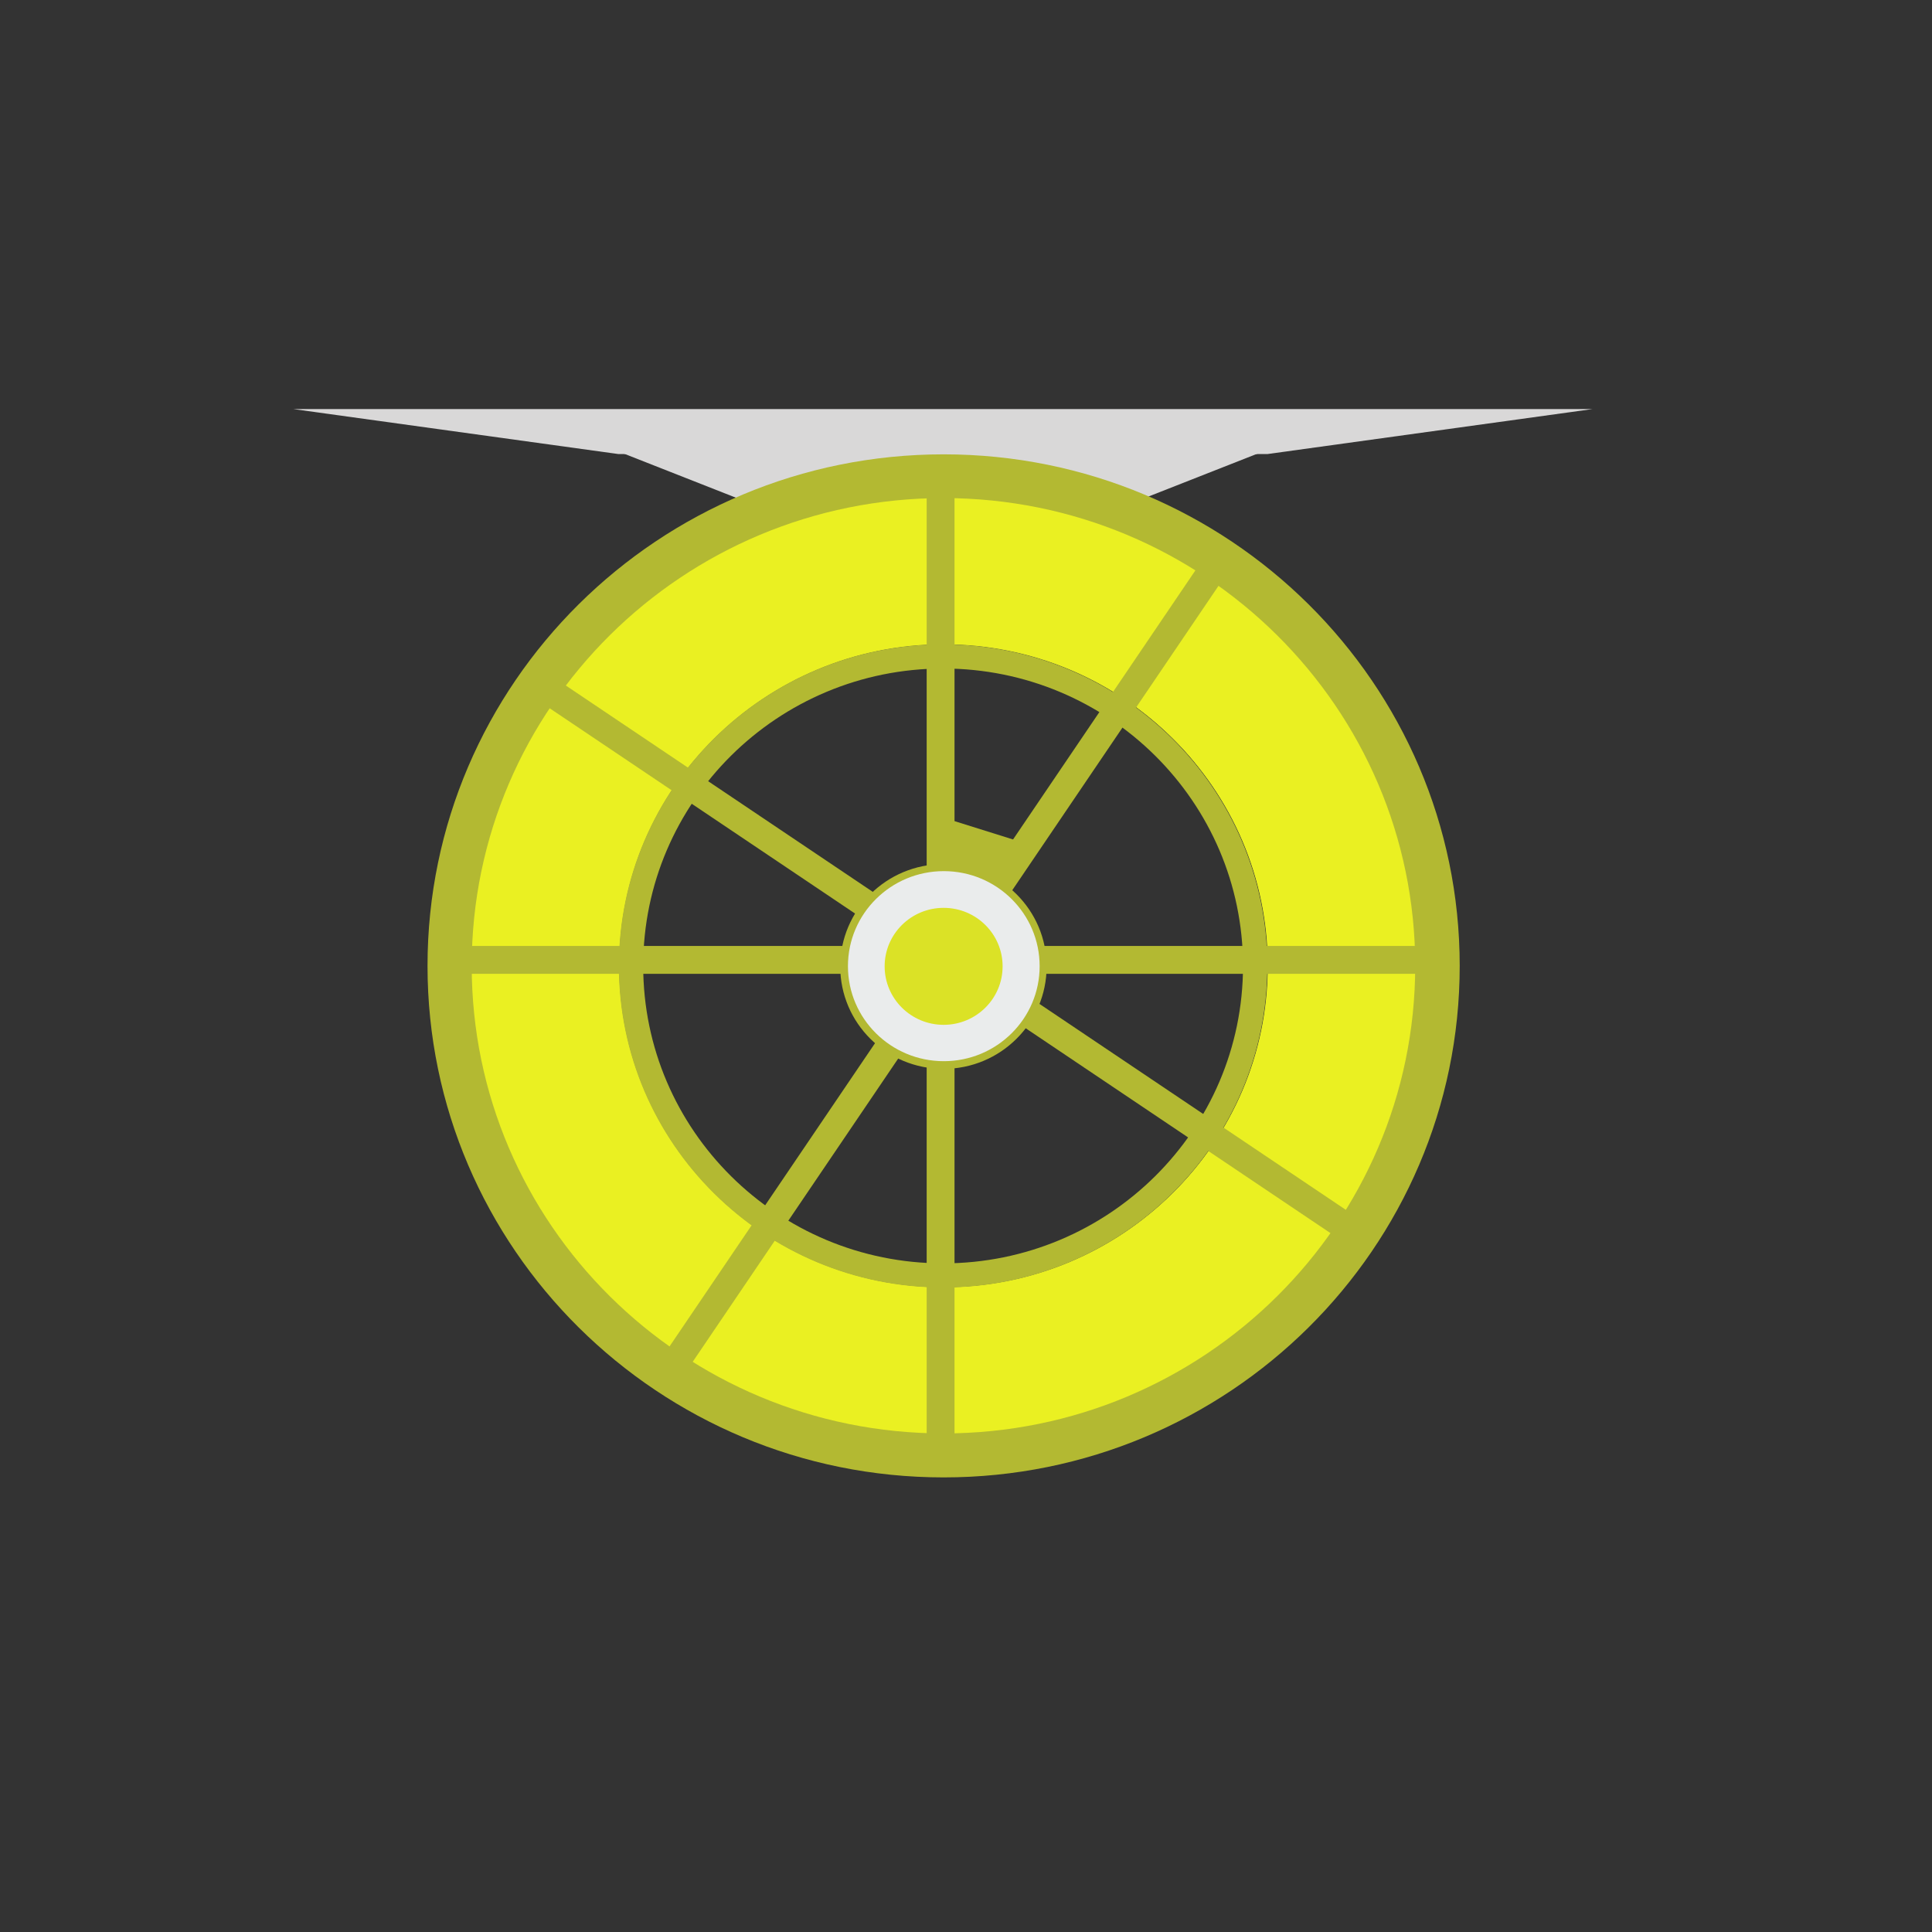
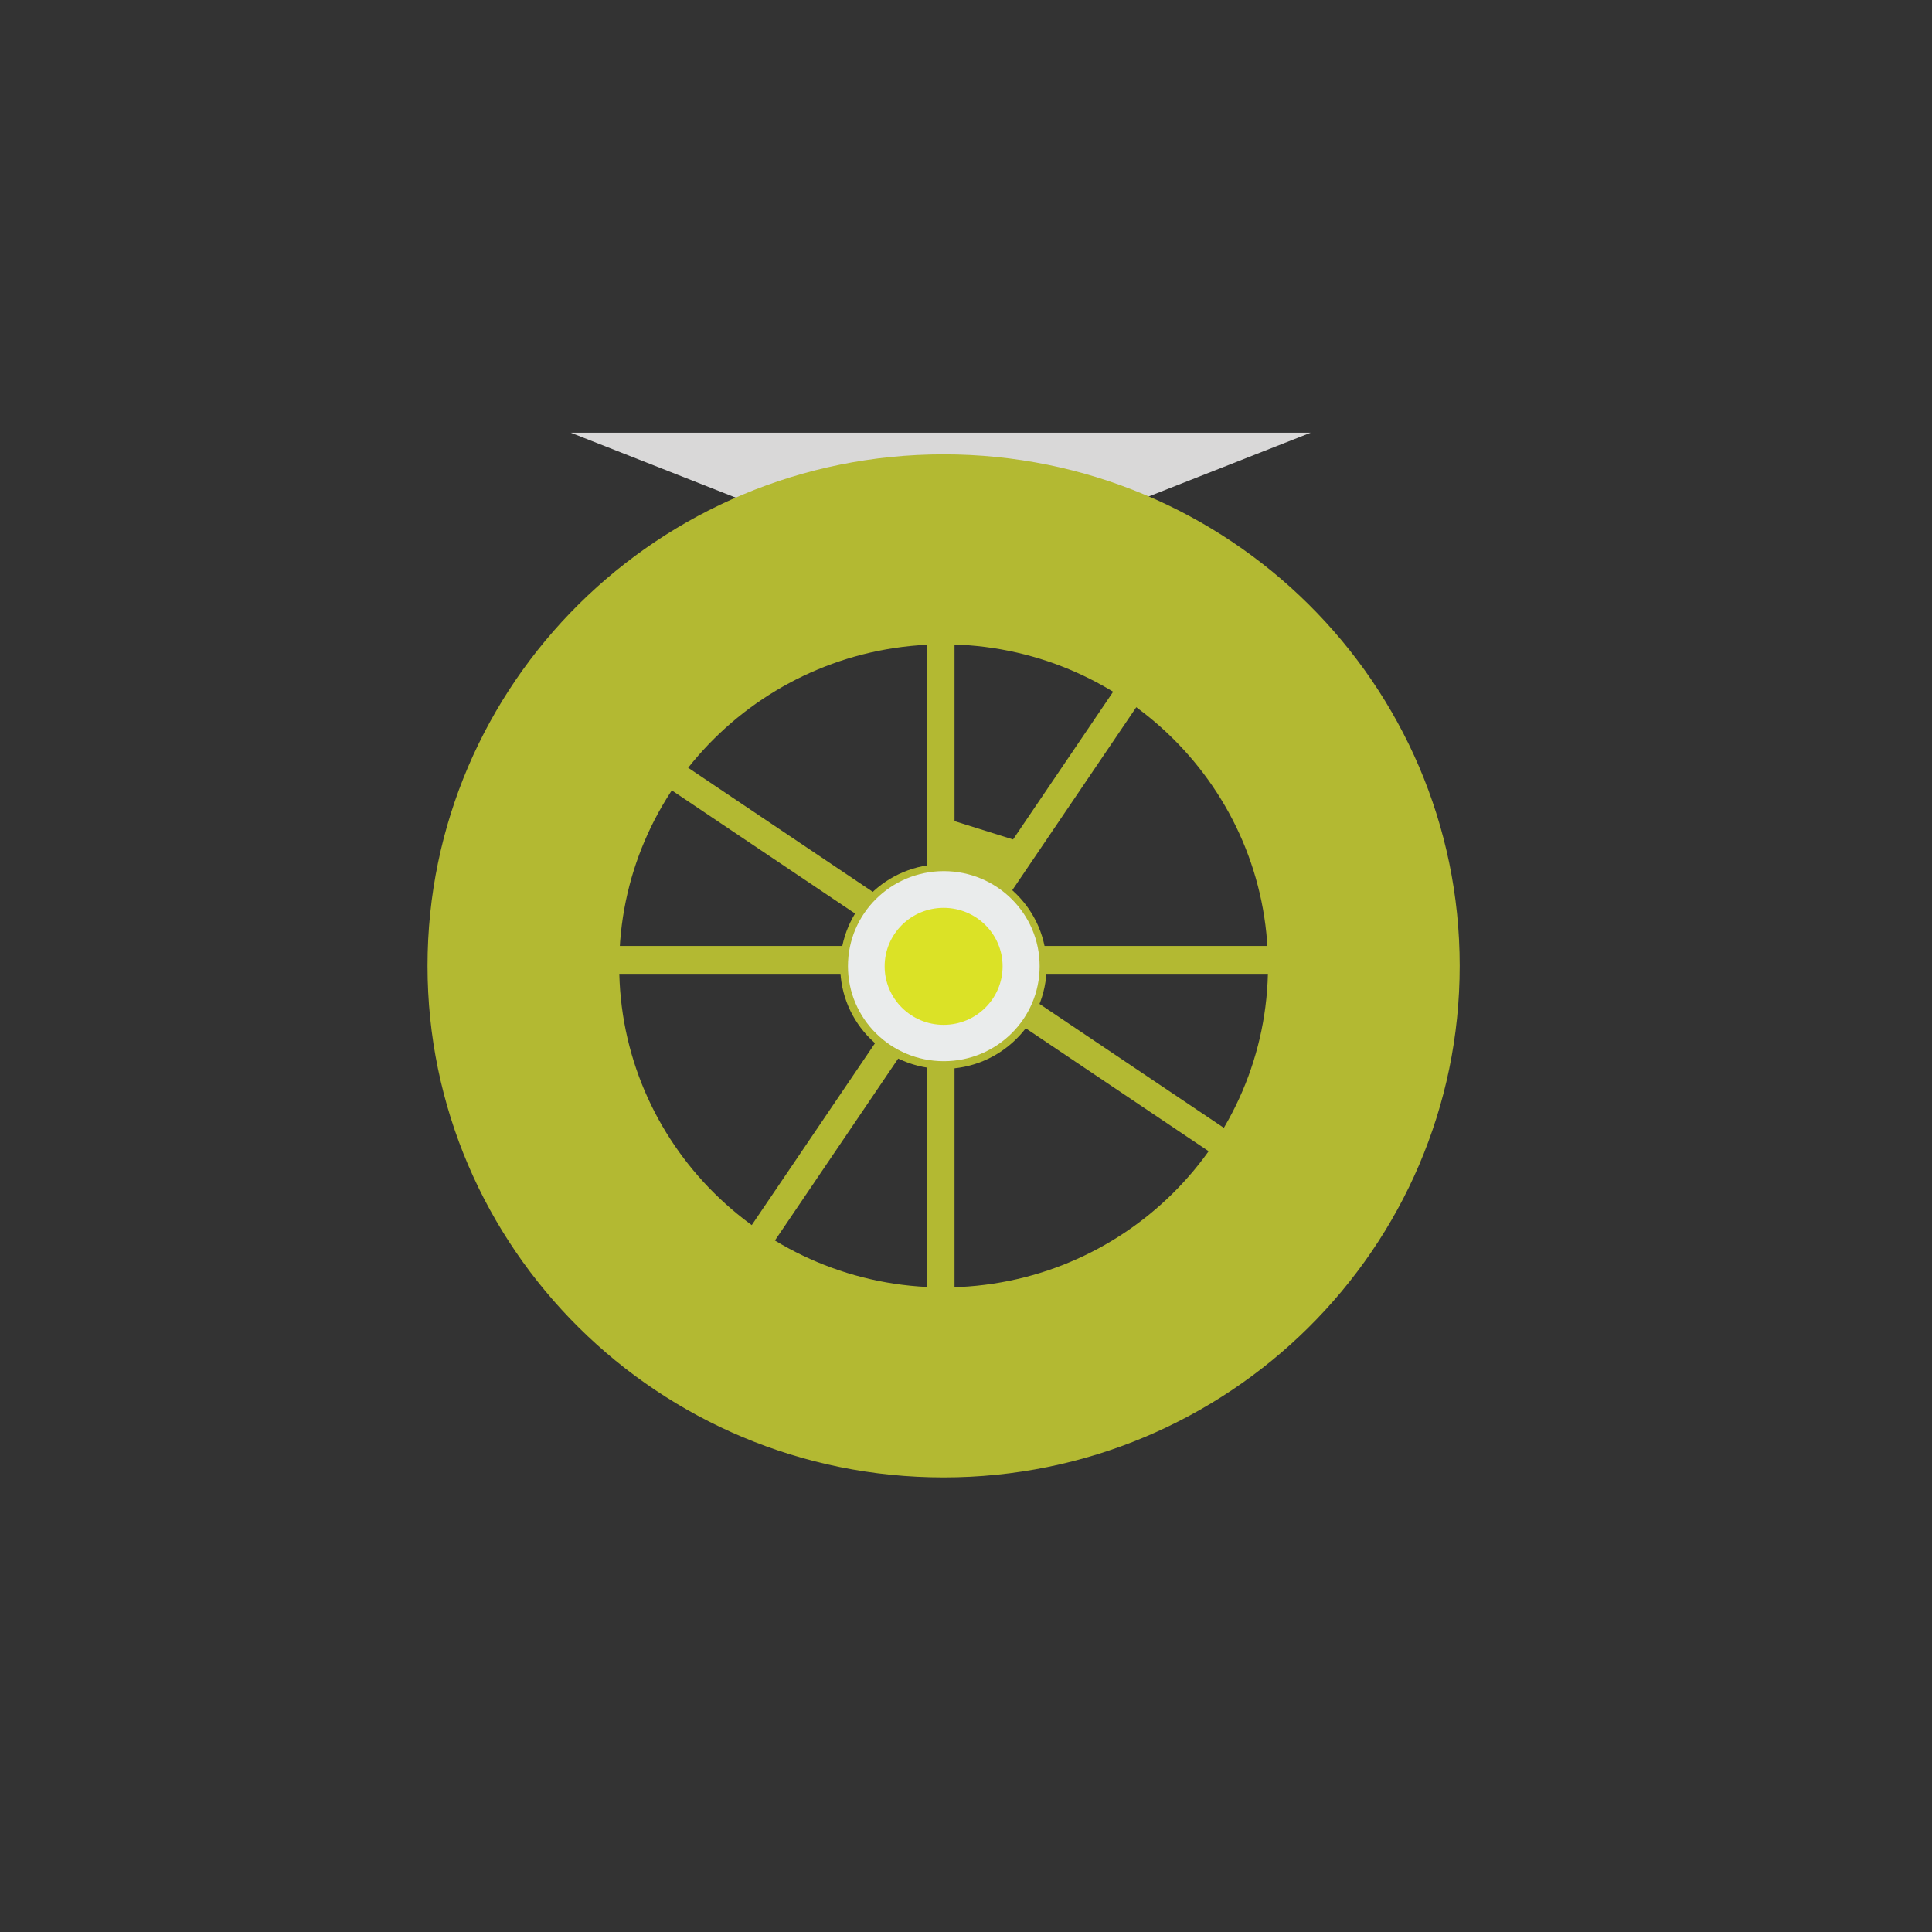
<svg xmlns="http://www.w3.org/2000/svg" xmlns:ns1="http://www.serif.com/" width="100%" height="100%" viewBox="0 0 512 512" version="1.1" xml:space="preserve" style="fill-rule:evenodd;clip-rule:evenodd;stroke-linejoin:round;stroke-miterlimit:2;">
  <rect x="0" y="0" width="512" height="512" fill="#333333" stroke="none" />
-   <rect id="Artboard1" x="0" y="0" width="512" height="512" style="fill:none;" />
  <g id="Artboard11" ns1:id="Artboard1">
    <g transform="matrix(-1.15,3.28734e-16,-2.35134e-16,-0.646,550.718,172.528)">
      <path d="M347.364,89.555L176.848,89.555L219.477,59.703L304.735,59.703L347.364,89.555Z" style="fill:rgb(217,216,216);" />
    </g>
    <g transform="matrix(-2.019,3.62007e-16,-3.22008e-16,-0.399,779.079,144.142)">
-       <path d="M347.364,89.555L176.848,89.555L219.477,59.703L304.735,59.703L347.364,89.555Z" style="fill:rgb(217,216,216);" />
-     </g>
+       </g>
    <g transform="matrix(0.929,0,0,0.911,21.277,16.981)">
      <path d="M246.276,113.527C327.53,113.527 393.498,180.204 393.498,262.332C393.498,344.46 327.53,411.138 246.276,411.138C165.021,411.138 99.053,344.46 99.053,262.332C99.053,180.204 165.021,113.527 246.276,113.527ZM246.276,168.797C195.201,168.797 153.736,210.709 153.736,262.332C153.736,313.956 195.201,355.867 246.276,355.867C297.35,355.867 338.816,313.956 338.816,262.332C338.816,210.709 297.35,168.797 246.276,168.797Z" style="fill:rgb(179,185,50);" />
    </g>
    <g transform="matrix(0.87,0,0,0.839,26.314,39.261)">
      <ellipse cx="257.131" cy="258.488" rx="31.435" ry="32.339" style="fill:rgb(179,185,50);" />
    </g>
    <g transform="matrix(1.389,0,0,1.377,-111.839,-105.297)">
-       <path d="M260.523,172.325C310.199,172.325 350.53,212.656 350.53,262.332C350.53,312.008 310.199,352.339 260.523,352.339C210.847,352.339 170.516,312.008 170.516,262.332C170.516,212.656 210.847,172.325 260.523,172.325ZM260.523,200.452C226.371,200.452 198.643,228.18 198.643,262.332C198.643,296.485 226.371,324.212 260.523,324.212C294.675,324.212 322.403,296.485 322.403,262.332C322.403,228.18 294.675,200.452 260.523,200.452Z" style="fill:rgb(234,240,34);" />
-     </g>
+       </g>
    <g transform="matrix(1.357,0,0,1.313,-81.5,-69.751)">
-       <path d="M244.24,183.18C279.188,183.18 307.562,212.263 307.562,248.085C307.562,283.907 279.188,312.989 244.24,312.989C209.292,312.989 180.919,283.907 180.919,248.085C180.919,212.263 209.292,183.18 244.24,183.18ZM244.24,188.053C276.565,188.053 302.808,214.952 302.808,248.085C302.808,281.218 276.565,308.117 244.24,308.117C211.916,308.117 185.672,281.218 185.672,248.085C185.672,214.952 211.916,188.053 244.24,188.053Z" style="fill:rgb(179,185,50);" />
-     </g>
+       </g>
    <g transform="matrix(0.111,0,0,2.358,228.659,-136.022)">
      <path d="M152.424,166.358L152.424,111.717L218.912,111.717L218.912,161.739L802.733,121.181L857.844,122.925L218.912,167.312L218.912,219.816L152.424,219.816L152.424,171.93L-437.232,212.894L-492.342,211.15L152.424,166.358Z" style="fill:rgb(179,185,50);" />
    </g>
    <g transform="matrix(-0.833,-0.261,0.235,-0.739,426.257,451.271)">
      <path d="M274.092,220.721L249.216,220.721L255.435,202.177L267.873,202.177L274.092,220.721Z" style="fill:rgb(179,185,50);" />
    </g>
    <g transform="matrix(-5.42146e-18,-0.111,2.377,-1.72039e-16,-145.072,274.991)">
      <path d="M152.424,166.358L152.424,111.717L218.912,111.717L218.912,161.739L802.733,121.181L857.844,122.925L218.912,167.312L218.912,219.816L152.424,219.816L152.424,171.93L-437.232,212.894L-492.342,211.15L152.424,166.358Z" style="fill:rgb(179,185,50);" />
    </g>
    <g transform="matrix(1.404,0,0,1.662,-102.959,-165.295)">
      <ellipse cx="251.477" cy="253.512" rx="18.092" ry="15.152" style="fill:rgb(234,236,236);" />
    </g>
    <g transform="matrix(0.864,0,0,1.023,32.795,-3.253)">
      <ellipse cx="251.477" cy="253.512" rx="18.092" ry="15.152" style="fill:rgb(219,226,38);" />
    </g>
  </g>
</svg>